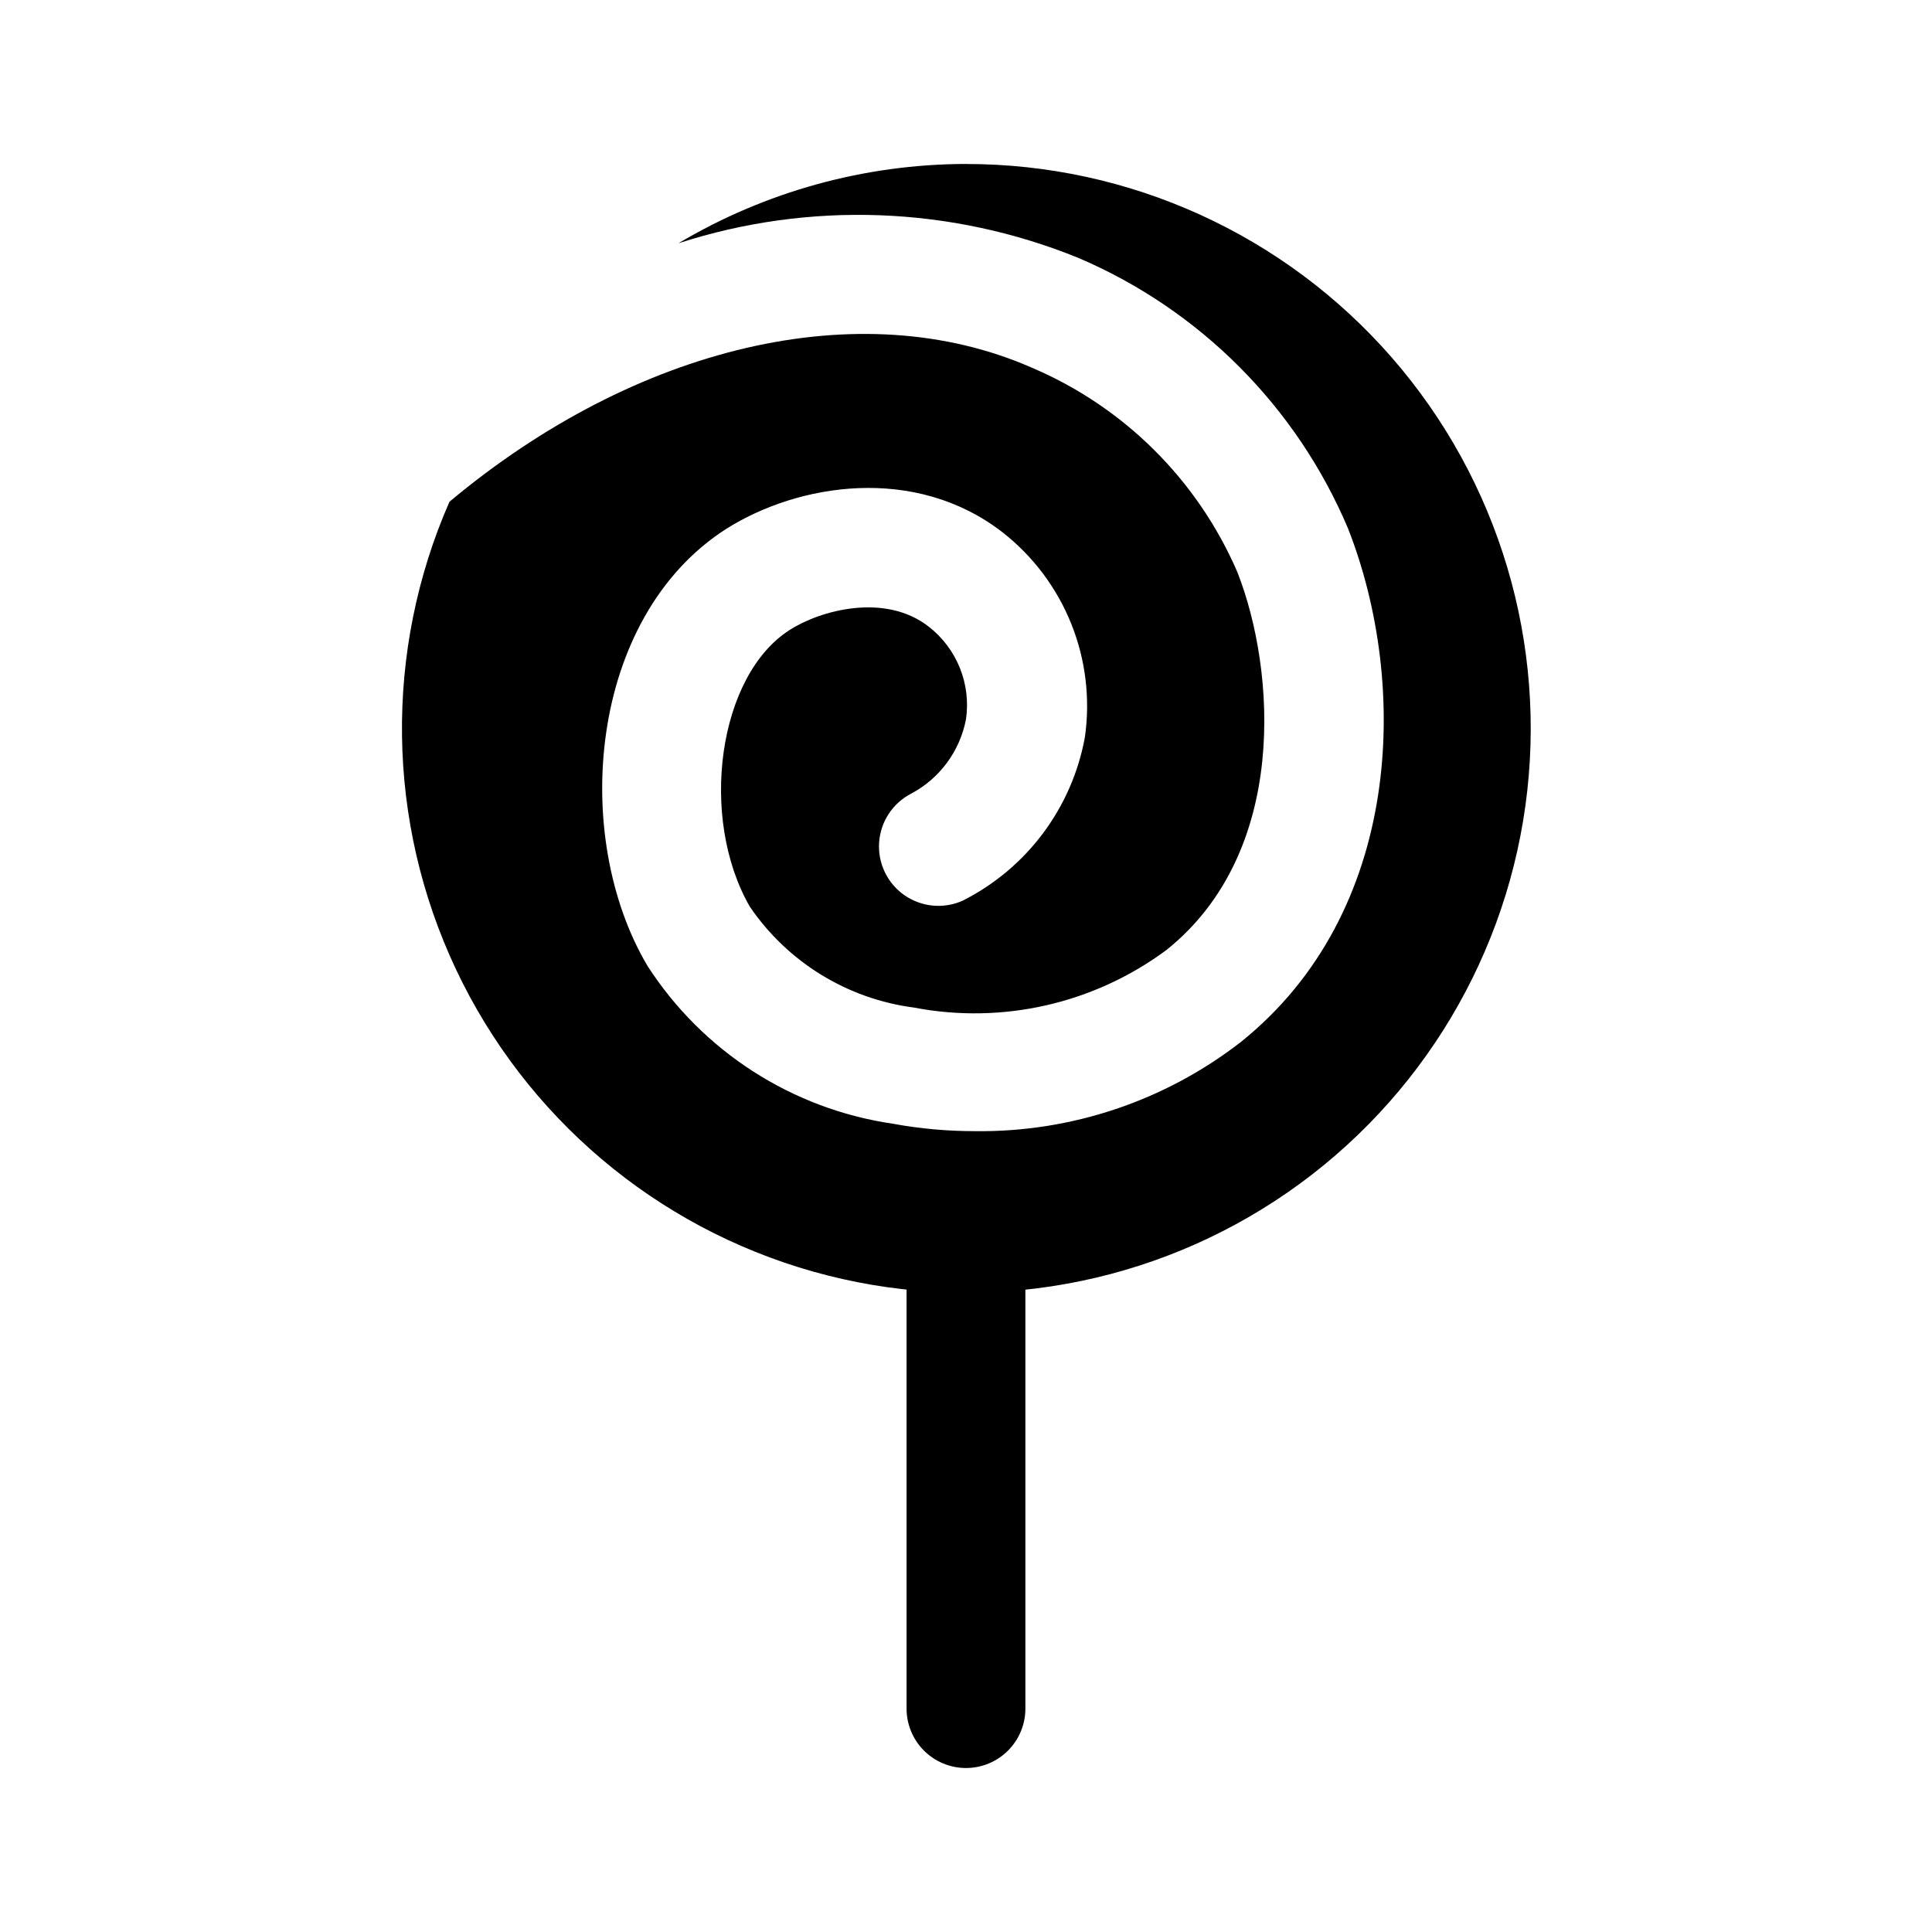
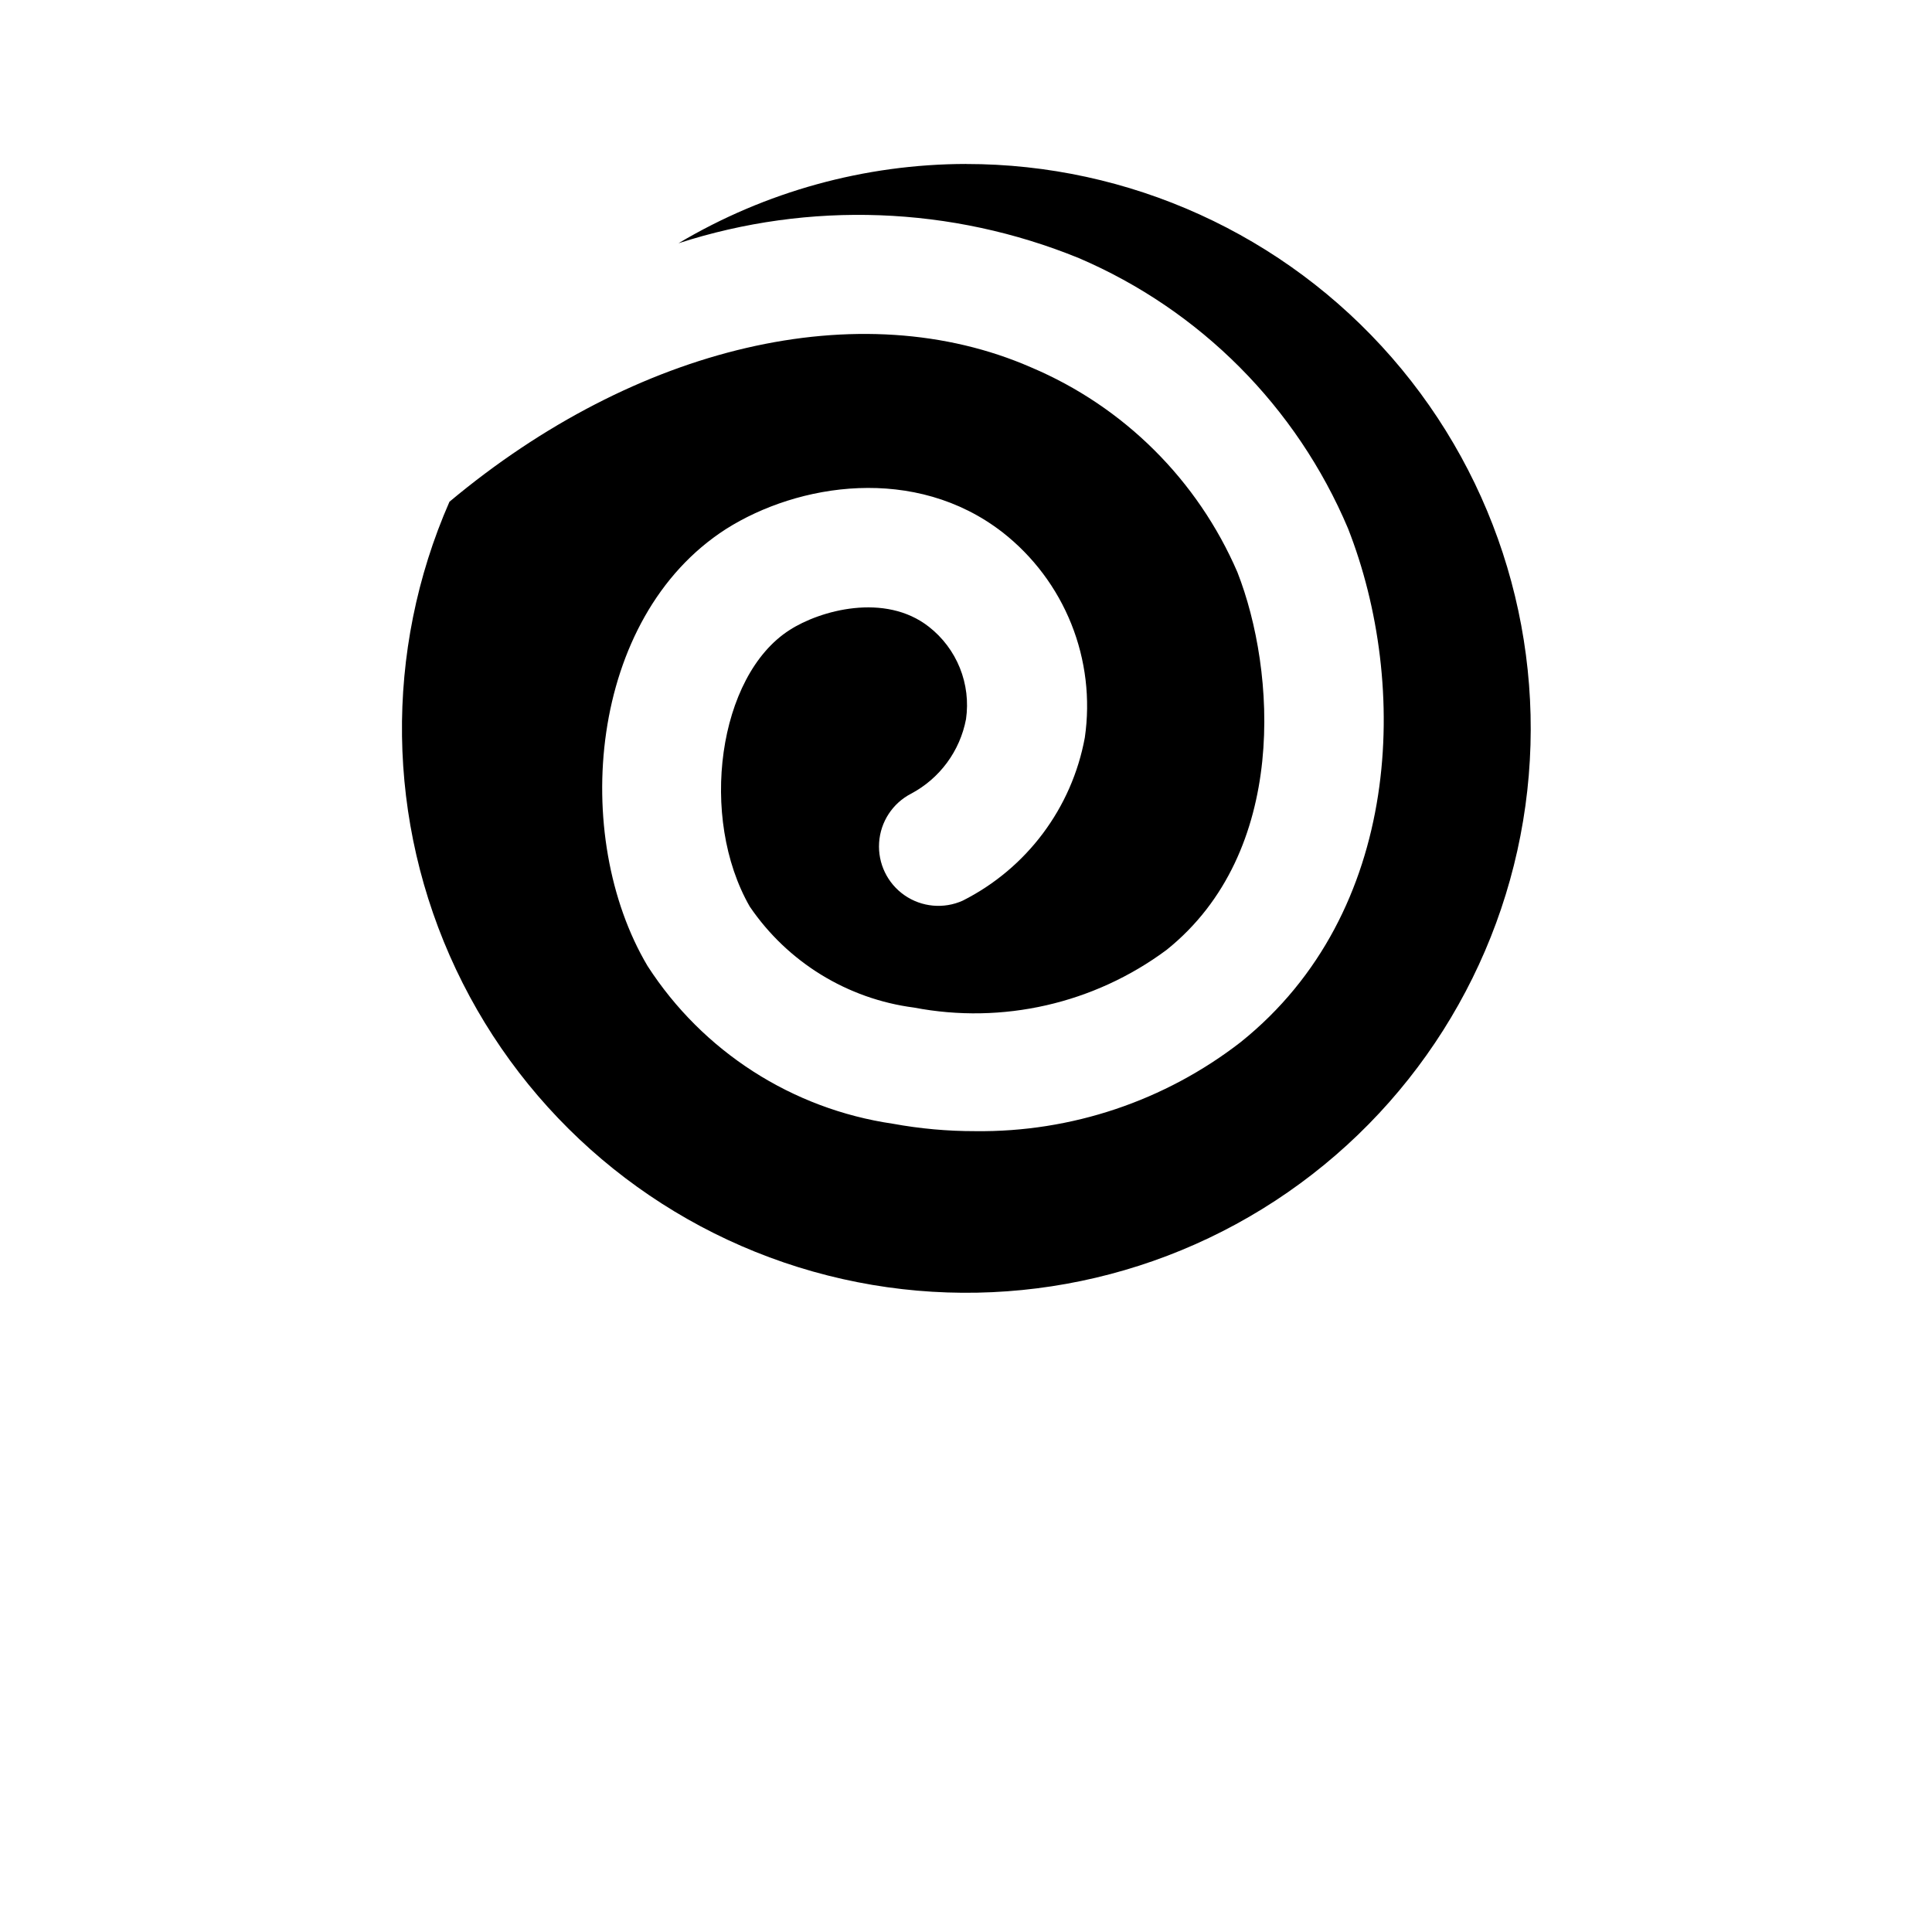
<svg xmlns="http://www.w3.org/2000/svg" fill="#000000" width="800px" height="800px" version="1.1" viewBox="144 144 512 512">
  <g>
-     <path d="m384.25 455.1h31.488v141.7c0 4.176-1.66 8.18-4.609 11.133-2.953 2.949-6.957 4.609-11.133 4.609s-8.18-1.66-11.133-4.609c-2.953-2.953-4.613-6.957-4.613-11.133z" />
    <path d="m400 187.45c-26.828 0.047-53.148 7.305-76.203 21.02 34.727-11.25 72.316-9.855 106.12 3.934 32.141 13.758 57.707 39.434 71.32 71.637 16.297 41.484 14.406 101.79-28.418 136.11v0.004c-20.117 15.602-44.922 23.926-70.379 23.613-7.312 0.012-14.609-0.648-21.805-1.965-26.691-3.898-50.398-19.137-65.023-41.801-20.387-34.32-15.742-92.34 20.781-115.8 19.129-12.121 50.145-17.082 73.289 0.867v-0.004c8.105 6.344 14.391 14.715 18.219 24.266 3.828 9.551 5.066 19.945 3.59 30.129-3.434 18.676-15.406 34.668-32.355 43.219-5.035 2.262-10.887 1.723-15.426-1.422-4.535-3.144-7.094-8.438-6.738-13.945 0.352-5.512 3.566-10.434 8.465-12.973 7.606-4.031 12.961-11.301 14.566-19.758 0.66-4.586 0.102-9.266-1.629-13.566-1.727-4.297-4.562-8.062-8.211-10.914-11.652-9.133-28.891-4.328-36.918 0.867-18.977 12.121-24.094 49.668-10.551 73.285 10.02 14.73 25.863 24.473 43.531 26.766 23.457 4.5 47.727-1.039 66.91-15.273 32.434-25.977 28.969-74.074 18.812-100.05l0.004 0.004c-10.539-24.465-30.105-43.922-54.633-54.316-45.344-19.836-104.7-5.824-154.21 35.582l0.004-0.004c-17.371 39.617-16.742 84.809 1.727 123.93 18.469 39.113 52.965 68.316 94.59 80.074 41.629 11.762 86.305 4.922 122.51-18.75 36.203-23.672 60.387-61.855 66.309-104.7 5.922-42.848-6.992-86.16-35.418-118.77-28.422-32.605-69.57-51.309-112.82-51.285z" />
  </g>
</svg>